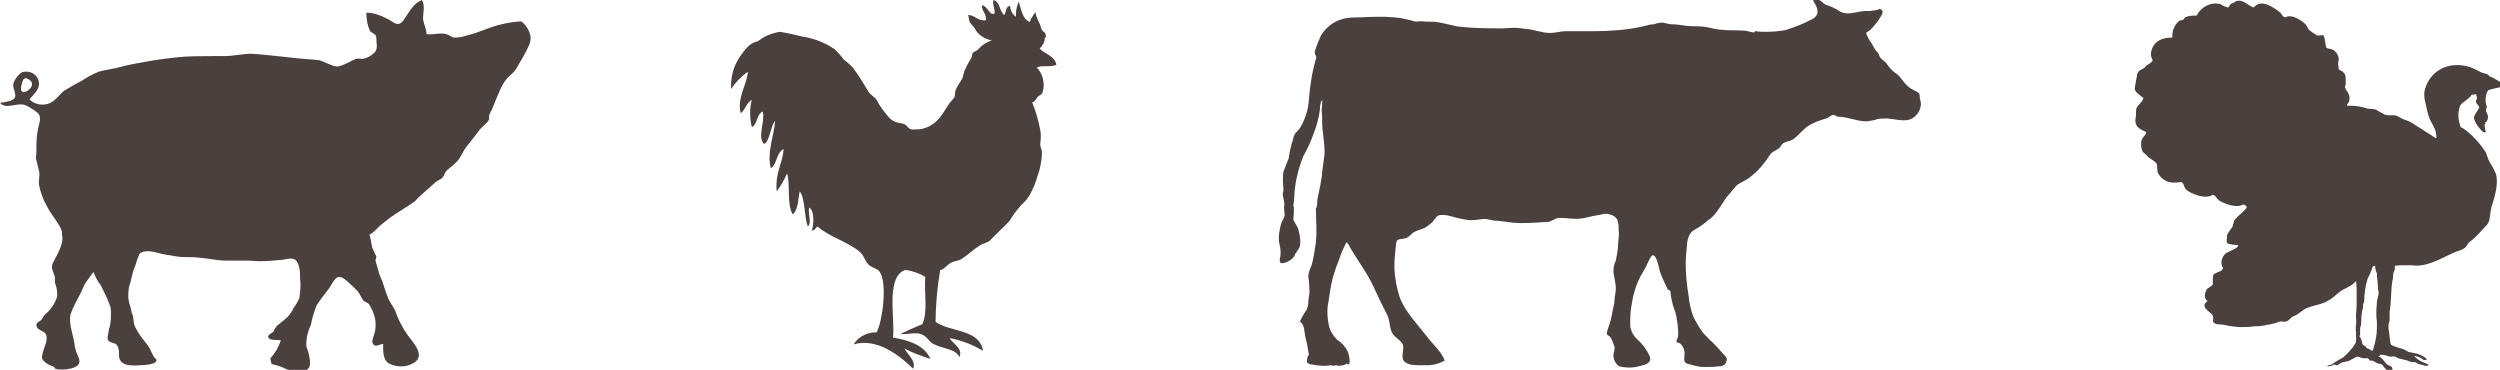
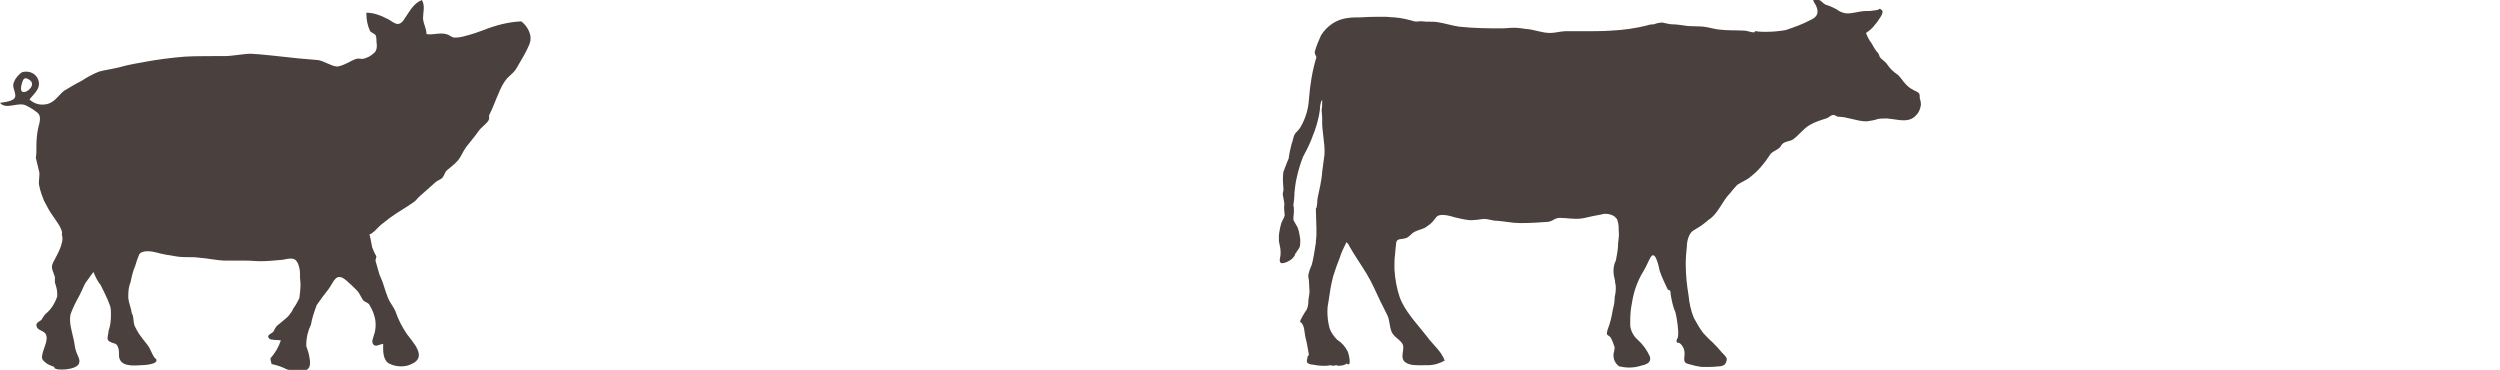
<svg xmlns="http://www.w3.org/2000/svg" version="1.1" id="Layer_1" x="0px" y="0px" viewBox="0 0 432.6 64" style="enable-background:new 0 0 432.6 64;" xml:space="preserve">
  <style type="text/css">
	.st0{fill:#4a403e;}
</style>
  <path class="st0" d="M325.7,1.8c0.2,0.4-0.2,1-0.4,1.3s-0.5,0.8-0.8,1.1c-0.4,0.6-1,1.1-1.6,1.5c0.2,0.6,0.5,1.2,0.9,1.7  c0.4,0.7,0.7,1.3,1.2,1.8c0.1,0.1,0.2,0.5,0.3,0.7c0.4,0.5,0.9,0.7,1.3,1.3c0.4,0.6,1,1.2,1.6,1.6c0.7,0.5,1,1.2,1.6,1.8  c0.3,0.3,0.6,0.6,1,0.8c0.4,0.3,1,0.4,1.3,0.8c0.1,0.2,0.1,0.5,0.1,0.8c0,0,0,0,0,0c0.1,0.3,0.2,0.7,0.2,1.1c0,0,0,0,0,0  c-0.1,0.7-0.3,1.3-0.8,1.8c-1.1,1.3-2.7,0.9-4.2,0.7c-0.3,0-0.6-0.1-1-0.1c-0.5,0-1,0-1.5,0.1c-0.5,0.2-1.2,0.3-1.9,0.4  c-1.7,0-3.3-0.8-4.9-0.8c-0.3,0-0.6-0.4-1-0.3s-0.7,0.5-1.1,0.6c-1,0.3-1.9,0.6-2.8,1.1c-1.2,0.7-1.7,1.6-2.9,2.5  c-0.5,0.4-1.7,0.3-2.1,1.1c-0.4,0.8-1.6,0.9-2,1.7c-0.9,1.4-2,2.7-3.3,3.7c-0.7,0.6-1.6,0.9-2.3,1.4c-0.4,0.4-0.8,0.9-1.2,1.4  c-1.3,1.3-2,3.3-3.4,4.4c-0.3,0.2-0.6,0.4-0.9,0.7c-0.6,0.5-1.4,1-2.1,1.4c-0.8,0.5-1.1,1.9-1.1,2.7c-0.1,0.9-0.2,2-0.2,3.1  c0,1.9,0.2,3.7,0.5,5.5c0.1,1.2,0.4,2.6,0.9,3.8c0.5,0.9,1,1.8,1.6,2.6c0.5,0.5,1,1.1,1.6,1.6c0.5,0.5,1,1,1.4,1.5  c0.2,0.3,1.2,1.1,1.1,1.5c-0.1,0.9-0.6,1.2-1.5,1.2c-0.7,0.1-1.6,0.1-2.5,0.1c-0.1,0-0.2,0-0.3,0c-0.8-0.1-1.6-0.3-2.3-0.5  c-0.9-0.2-0.8-0.7-0.7-1.6c0-0.1,0-0.1,0-0.2c0-0.4-0.1-0.9-0.3-1.2c-0.1-0.2-0.3-0.4-0.4-0.5c-0.3-0.2-0.2-0.2-0.6-0.2  c0-0.1,0-0.1-0.1-0.2l0,0c0-0.2,0.1-0.5,0.2-0.6c0.1-0.3,0.1-0.6,0.1-1c0-0.5-0.1-0.9-0.1-1.3c-0.1-0.7-0.2-1.5-0.4-2.2  c-0.4-0.9-0.6-1.9-0.8-3c0-1.1-0.4-0.7-0.5-0.9c-0.5-1-1-2.1-1.4-3.2c-0.1-0.5-0.7-3.6-1.5-2.5c-0.5,0.8-0.8,1.7-1.3,2.5  c-1,1.6-1.7,3.5-2,5.5c-0.2,1-0.3,1.9-0.3,3c0,0.4,0,0.7,0,1c0.1,0.9,0.6,1.8,1.3,2.4c0.9,0.8,1.6,1.8,2.1,2.9  c0.3,1.1-0.7,1.4-1.6,1.6c-0.6,0.2-1.3,0.3-2,0.3c-0.6,0-1.2-0.1-1.7-0.2c-0.6-0.4-1-1.1-1-1.9c0-0.2,0-0.4,0.1-0.6  c0-0.2,0.1-0.5,0.1-0.8c-0.2-0.6-0.4-1.2-0.7-1.7c-0.1-0.2-0.4-0.3-0.6-0.5c-0.1-0.2,0-0.6,0.1-0.9c0.4-1,0.7-2.2,0.9-3.5  c0.2-0.7,0.3-1.3,0.3-1.9c0,0,0,0,0-0.1c0.1-0.5,0.2-1,0.2-1.6c0-0.3,0-0.6-0.1-0.9c0-0.6-0.3-1.3-0.3-2c0-0.7,0.1-1.3,0.4-1.9  c0.1-0.3,0.1-0.7,0.2-1c0.1-0.6,0.2-1.3,0.2-2c0.1-0.8,0.2-1.5,0.1-2.2c0-0.1,0-0.3,0-0.4c0-0.6-0.1-1.1-0.3-1.6  c-0.2-0.2-0.4-0.5-0.7-0.6c-0.4-0.2-0.8-0.3-1.3-0.3c-0.2,0-0.4,0-0.6,0.1c-0.5,0.1-1.1,0.2-1.6,0.3s-1.2,0.3-1.9,0.4  c-1.3,0.2-2.5-0.1-3.8-0.1c-0.9,0-1.3,0.7-2.2,0.7c-1.3,0.1-2.9,0.2-4.5,0.2c-0.1,0-0.1,0-0.2,0c-1.3,0-2.6-0.3-4-0.4  c-0.9,0-1.6-0.4-2.4-0.3c-0.7,0.1-1.4,0.2-2.2,0.2c0,0-0.1,0-0.1,0c-0.9-0.1-1.8-0.3-2.6-0.5c-0.6-0.2-2-0.6-2.8-0.3  c-0.3,0.1-0.5,0.5-0.7,0.7c-0.4,0.6-1,1-1.6,1.4c-0.6,0.3-1.2,0.4-1.8,0.7c-0.6,0.3-0.9,0.9-1.5,1.1s-1,0.1-1.4,0.3  c-0.4,0.2-0.3,1-0.4,1.4c0,0.4-0.1,0.8-0.1,1.2c-0.1,0.6-0.1,1.3-0.1,2c0,0.2,0,0.4,0,0.5c0.1,1.7,0.4,3.3,0.9,4.8  c0.9,2.5,3,4.6,4.7,6.8c0.5,0.7,1.1,1.3,1.7,2c0.3,0.4,0.7,0.8,0.9,1.2c0.2,0.3,0.4,0.7,0.5,1c-0.9,0.5-1.9,0.8-3,0.8  c-0.2,0-0.4,0-0.6,0c-1,0-2.4,0.1-3.2-0.5c-1-0.7-0.2-2-0.4-2.9s-1.6-1.4-2-2.4c-0.4-1-0.3-2.1-0.8-3c-0.4-0.8-0.8-1.6-1.2-2.4  c-0.7-1.5-1.4-3.1-2.3-4.6s-2.1-3.2-3-4.8c-0.1-0.3-0.3-0.5-0.5-0.7c-0.4,0.8-0.9,1.8-1.2,2.8c-0.4,1-0.8,2.1-1.1,3.1  c-0.4,1.5-0.6,2.9-0.8,4.3c-0.1,0.5-0.2,1.1-0.2,1.8c0,0.9,0.1,1.8,0.3,2.6c0.2,0.9,0.8,1.7,1.4,2.3c0.8,0.5,1.4,1.2,1.8,2  c0.2,0.4,0.8,2.9-0.2,2.1c-0.2,0.3-1,0.4-1.4,0.4c-0.1,0-0.2-0.1-0.4-0.1s-0.3,0.1-0.4,0.1s-0.5-0.1-0.7-0.1  c-0.3,0.1-0.7,0.1-1.1,0.1c-0.6,0-1.3-0.1-1.8-0.2c-0.3,0-0.6-0.1-0.8-0.2c-0.5-0.2-0.1-1-0.1-1.3h0.1c0,0,0-0.2,0.1-0.2  c-0.2-1-0.3-2-0.6-3c-0.2-0.8-0.1-2.2-0.9-2.7c-0.2-0.1,1-2,1.1-2.1c0.2-0.4,0.3-0.9,0.3-1.4c0-0.6,0.2-1.1,0.2-1.7c0,0,0-0.1,0-0.1  c0-0.6-0.1-1.3-0.1-1.9c0-0.1-0.1-0.4-0.1-0.6s0-0.5,0.1-0.7c0.1-0.5,0.3-0.9,0.5-1.4c0.3-1.1,0.5-2.5,0.7-3.8  c0-0.5,0.1-0.9,0.1-1.3s0-0.8,0-1.2c0-1.1-0.1-2.2-0.1-3.4c0.3-0.3,0.2-1.4,0.3-1.8c0.3-1.5,0.7-3,0.8-4.6c0.1-1,0.3-2,0.4-3  c0.1-2.1-0.5-4-0.4-6.1c0-0.6-0.1-1.1-0.1-1.6c0.1-0.5,0.1-1.1,0.1-1.7c-0.3,0.2-0.4,1.3-0.4,1.7c-0.1,0.7-0.2,1.3-0.4,2  c-0.3,1.2-0.7,2.2-1.1,3.2c-0.4,1-0.9,2-1.4,2.9c-0.4,1-0.8,2.2-1.1,3.6c-0.2,0.8-0.3,1.7-0.4,2.6c0,0.8-0.1,1.6-0.2,2.3  c0.1,0.1,0.1,0.4,0.1,0.7c0,0.2,0,0.3,0,0.5c0,0.3-0.1,0.7-0.1,1c0.1,0,0,0.1,0,0.2c0.2,0.5,0.6,1,0.8,1.5c0.2,0.6,0.3,1.2,0.4,1.9  c0,0.2,0,0.3,0,0.4c0,0.3,0,0.6-0.1,0.9c-0.1,0.4-0.6,0.8-0.6,1.1h-0.1l-0.1,0.2h0c0,0.3-0.5,0.8-0.8,1c-0.3,0.2-0.7,0.4-1.1,0.5  c-0.8,0.2-0.8-0.3-0.7-0.9c0.1-0.3,0.1-0.7,0.1-1c0-0.5-0.1-0.9-0.2-1.4c-0.1-0.3-0.1-0.7-0.1-1.1c0-0.6,0.1-1.1,0.2-1.6  c0.1-0.5,0.2-0.9,0.4-1.3c0.1-0.2,0.3-0.5,0.4-0.9c0-0.1,0-0.1,0-0.1c0-0.4-0.1-0.8-0.1-1.2c0-0.3,0.1-0.7,0-1.1s-0.1-0.7-0.2-1.1  s0.1-0.6,0.1-1c0-0.5-0.1-1-0.1-1.5c0-0.5,0-1.1,0.1-1.6c0.3-0.8,0.6-1.6,0.9-2.3c0.1-0.8,0.3-1.7,0.5-2.5c0.2-0.4,0.3-1.2,0.5-1.6  s0.8-0.8,1.1-1.4c0.8-1.4,1.3-3,1.4-4.7c0.2-2.6,0.6-5,1.3-7.3c0,0-0.3-0.6-0.3-0.9c0.3-1.1,0.7-2,1.1-2.9c1-1.6,2.7-2.8,4.7-3  c0.7-0.1,1.5-0.1,2.2-0.1c1.4-0.1,2.7-0.1,4.1-0.1c0.6,0,1.1,0.1,1.7,0.1c1.3,0.1,2.4,0.4,3.5,0.7c0.4,0.1,0.9-0.1,1.5,0  s1.5,0,2.3,0.1c1.3,0.2,2.6,0.6,3.8,0.8c2.8,0.3,4.9,0.3,7.7,0.3c0.6,0,1.2-0.1,1.9-0.1s1.3,0.1,2,0.2c1.6,0.1,2.7,0.7,4.3,0.7  c0.7,0,1.9-0.3,2.5-0.3c0.9,0,1.8,0,2.7,0s4.3,0,5.2-0.1c2.2-0.1,4.3-0.4,6.3-0.9c0.2-0.1,0.7-0.2,1.2-0.2c0.5-0.2,1-0.3,1.5-0.3  c0.6,0.1,1.1,0.3,1.6,0.3c0.6,0,1.4,0.1,2.1,0.2c1,0.2,2.3,0.1,3.3,0.2c1,0.1,1.8,0.4,2.7,0.5c1.5,0.2,2.9,0.1,4.5,0.2  c0.4,0,1.1,0.3,1.6,0.3c0.2,0,0.1-0.3,0.4-0.2c0.5,0.1,1.1,0.1,1.7,0.1c1.1,0,2.3-0.1,3.4-0.3c1.5-0.5,2.9-1,4.2-1.7  c0.5-0.2,1.2-0.6,1.3-1.3c0-0.1,0-0.2,0-0.3c0-0.3-0.1-0.6-0.2-0.8c-0.1-0.4-0.7-0.9-0.5-1.4c0.4,0.2,0.9,0.2,1.2,0.4  c0.3,0.2,0.4,0.4,0.9,0.7c0.7,0.2,1.3,0.5,1.9,0.8c0.4,0.3,0.9,0.6,1.6,0.7c1.2,0.1,2.3-0.4,3.5-0.4c0.1,0,0.1,0,0.2,0  c0.4,0,0.7,0,1.1-0.1c0.2,0,0.4,0,0.7-0.1c0.1,0,0.2-0.1,0.4-0.2L325.7,1.8z" />
  <path class="st0" d="M91.8,6.3c-0.2-1.1-0.8-2-1.6-2.6c-2.3,0.1-4.5,0.7-6.5,1.5c-0.8,0.3-1.9,0.7-3.1,1c-0.7,0.2-1.2,0.3-1.8,0.3  c-0.1,0-0.2,0-0.3,0c-0.4-0.1-0.8-0.5-1.3-0.6c-1.2-0.3-2.3,0.2-3.4,0c0-1-0.6-1.9-0.6-2.8S73.6,1,73,0c-1.5,0.6-2.2,2.1-3.1,3.4  c-1.1,1.6-1.9,0.2-3.2-0.3c-1-0.5-2.1-0.9-3.3-0.9c0,0,0,0.1,0,0.2c0,1,0.2,2,0.6,2.9c0.1,0.3,0.8,0.5,1,0.8s0.1,1.2,0.2,1.6  c0,0.1,0,0.2,0,0.3c0,0.4-0.1,0.7-0.3,1c-0.4,0.4-0.9,0.8-1.5,1c-0.9,0.4-1.1,0-1.8,0.2c-0.7,0.2-2.5,1.4-3.4,1.3  c-0.9-0.1-2.1-0.9-3.1-1.1c-1-0.1-2.4-0.2-3.5-0.3c-1.8-0.2-7.2-0.8-8.2-0.8c-1.2,0-3.2,0.4-4.4,0.4s-5.8,0-7,0.1  c-2.5,0.2-4.7,0.5-6.9,0.9c-1.1,0.2-2.9,0.5-4.3,0.9c-1,0.3-2.7,0.5-3.7,0.8c-1.2,0.5-2.1,1-3,1.6c-1,0.5-2,1.1-3,1.7  c-0.7,0.5-1.3,1.5-2.2,2c-0.5,0.3-1,0.4-1.6,0.4c-0.9,0-1.7-0.4-2.2-0.9c0.7-0.9,1.9-1.8,1.6-3.1c-0.2-1-1.1-1.7-2.1-1.7  c-0.3,0-0.5,0-0.8,0.1c-0.6,0.4-1.1,1-1.4,1.7c-0.3,0.9,0.1,1.2,0.2,2C3,17.5,1.1,17.6,0,17.8c1.1,1.3,3.2-0.3,4.6,0.5  c0.8,0.4,1.4,0.8,2,1.3c0.6,0.7,0.2,1.7,0,2.6c-0.2,0.9-0.3,2-0.3,3.1c0,0.1,0,0.2,0,0.4c0,0.5,0,1.1-0.1,1.6  c0.2,0.9,0.4,1.7,0.6,2.5c0.1,0.8-0.2,1.6,0,2.4c0.2,1,0.5,1.7,0.8,2.5C8,35.4,8.4,36.3,8.9,37c0.5,0.8,2.1,2.7,1.8,3.6  c0.5,1.4-0.9,3.6-1.5,4.8c-0.5,1,0,1.5,0.3,2.5c0,0.2,0,0.9,0,1c0.2,0.6,0.4,1.2,0.4,1.9c0,0.2,0,0.3,0,0.5c-0.4,1.2-1.1,2.3-2,3  c-0.2,0.2-0.6,0.8-0.7,1s-1,0.5-0.9,1c0.1,1,1.4,0.8,1.7,1.7s-0.4,2.2-0.6,3c-0.1,0.6-0.3,0.9,0.1,1.4c0.4,0.4,0.8,0.7,1.4,0.9  l0.5,0.2v0.1c0,0.6,4,0.5,4.3-0.8c0.2-0.6-0.3-1.3-0.5-1.9c-0.2-0.6-0.3-1.2-0.4-1.9c-0.3-1.5-0.9-3.1-0.6-4.6  c0.4-1.1,0.9-2.1,1.4-3c0.4-0.7,0.7-1.5,1.1-2.3c0.1-0.1,1.5-2.2,1.5-2c0.3,0.8,0.7,1.6,1.2,2.2c0.2,0.4,0.4,0.8,0.6,1.2  c0.4,0.8,0.8,1.7,1.1,2.6c0.1,0.5,0.1,0.9,0.1,1.4c0,0.9-0.1,1.9-0.4,2.7c-0.1,1.2-0.6,1.7,0.6,2.1c0.7,0.2,0.9,0.3,1.1,1  c0.1,0.4,0.1,0.9,0.1,1.3c0,0,0,0,0,0.1c0.2,1.7,2.3,1.6,3.7,1.5c0.4,0,3.3-0.1,2.7-1.1c-0.4-0.1-0.9-1.5-1.2-2s-1.1-1.4-1.5-2  c-0.4-0.5-0.7-1.1-1-1.7c-0.3-0.8-0.1-1.6-0.5-2.2c-0.1-0.9-0.5-1.7-0.6-2.6c0-0.2,0-0.4,0-0.5c0-0.8,0.1-1.6,0.4-2.3  c0.2-1,0.4-1.9,0.8-2.8c0.2-0.7,0.4-1.3,0.7-2c0.6-0.8,2.2-0.5,3-0.3c1,0.3,2.3,0.5,3.6,0.7c1.4,0.2,2.5,0,3.8,0.2  c1.5,0.1,3.2,0.5,4.6,0.5c1,0,2.5,0,3.5,0s1.5,0.1,2.5,0.1s2.2-0.1,3.3-0.2c0.8,0,1.9-0.5,2.6-0.1s1,2,0.9,2.9  c0,0.4,0.1,0.9,0.1,1.4c0,0.8-0.1,1.6-0.2,2.4c-0.3,0.6-0.6,1.2-1,1.7c-0.2,0.5-0.5,0.9-0.9,1.4c-0.6,0.6-1.3,1.1-2,1.7  c-0.2,0.2-0.5,0.8-0.6,1c-0.4,0.4-1.3,0.6-0.7,1.2c0.3,0.3,1.6,0.2,2,0.3c-0.4,1.2-1,2.2-1.8,3.1c0,0.3,0.1,0.6,0.2,1  c1,0.2,1.8,0.5,2.6,0.9c0.6,0.2,1.3,0.3,2.1,0.3c0.3,0,0.7,0,1-0.1c1.2-0.2,1-1.5,0.8-2.5c-0.1-0.6-0.3-1.1-0.5-1.7  c0-0.1,0-0.1,0-0.2c0-1.3,0.3-2.5,0.8-3.5c0.2-1.2,0.6-2.3,1-3.4c0.6-0.9,1.3-1.8,2-2.7c1-1.3,1.3-3.2,3.2-1.5  c0.6,0.5,1.2,1.1,1.8,1.7c0.4,0.4,0.7,1.2,1,1.6s0.8,0.4,1.1,0.8c0.3,0.5,0.6,1.1,0.8,1.7c0.2,0.6,0.3,1.2,0.3,1.8s-0.1,1.3-0.3,1.8  c-0.1,0.5-0.5,1.1-0.1,1.6s1,0,1.7-0.1c0,1.2-0.1,2.7,1,3.4c0.6,0.3,1.3,0.5,2.1,0.5c0.6,0,1.2-0.1,1.8-0.4c2.8-1.2,0.3-3.7-0.8-5.2  c-0.8-1.2-1.5-2.5-2-4c-0.4-0.8-0.6-1-1-1.7s-0.9-2.4-1.2-3.3c-0.1-0.3-0.5-1.1-0.6-1.5c-0.2-0.7-0.4-1.4-0.6-2.1  c-0.1-0.3,0.2-0.6,0.1-0.9c-0.3-0.5-0.5-1-0.7-1.5c-0.2-1.1-0.4-2.2-0.5-2.2c0.6-0.2,1.2-0.9,1.7-1.4s1.4-1.1,2-1.6  c1.4-1,2.7-1.7,4.1-2.7c0.3-0.2,0.7-0.8,1-1c0.9-0.8,1.8-1.6,2.7-2.4c0.3-0.3,0.9-0.4,1.2-0.8s0.4-0.9,0.7-1.2  c0.7-0.6,1.4-1.1,2-1.8c0.6-0.8,0.8-1.5,1.4-2.3s1.5-1.8,2.1-2.7c0.3-0.5,1.4-1.3,1.7-1.8s0-0.7,0.2-1.1c0.8-1.5,1.6-4.1,2.5-5.5  s1.6-1.4,2.3-2.7c0.7-1.2,1.5-2.5,2.1-3.9c0.1-0.4,0.2-0.6,0.2-0.8C91.8,6.6,91.8,6.5,91.8,6.3L91.8,6.3z M4.6,15.8  C4,16.1,3.3,16,3.8,14.4c0.2-0.7,0.4-1.1,1.1-0.7C6.1,14.3,5.4,15.4,4.6,15.8z" />
-   <path class="st0" d="M180.9,5.9c0-0.3-0.4-0.4-0.6-0.7s-0.2-0.7-0.4-1.1c-0.3-0.6-0.6-1.2-0.7-1.9c0.3-0.6-0.9,1-1,1.6  c-1.3-0.5-1.5-2.2-1.9-3.5c-0.3,0.6-0.5,1.4-0.5,2.1c0,0.2,0,0.3,0,0.5c-0.6-0.4-1-1.1-1-1.9c-0.8,0.1-0.7,1.1-1,1.6  c-0.9-0.6-0.7-2.3-1.9-2.6c-0.2,1,0.3,1.4,0.2,2.3c-0.8,0.6-1.2-1.3-2.2-1.4c0,1.1,0.8,1.4,0.7,2.6c-1.5,0.2-1.8-0.9-3.1-0.9  c0.2,0.4,0.1,0.8,0.3,1.2s0.6,0.7,0.8,1c0.2,0.4,0.4,0.7,0.7,1c0.6,0.6,1.4,1,2.3,1.2c-0.9,0.3-1.7,0.8-2.3,1.5  c-0.2,0.3-0.8,0.4-1,0.7s0,0.7-0.4,1.1c-0.3,0.5-0.6,1.1-0.9,1.7c-0.3,0.6-0.3,1.2-0.5,1.6s-0.8,1.2-1.1,1.9c-0.3,0.7,0,1-0.3,1.4  c-0.3,0.4-0.8,0.9-1.1,1.4c-0.5,0.8-1,1.6-1.5,2.2c-0.6,0.7-1.4,1.3-2.3,1.6c-0.5,0.2-1.1,0.3-1.8,0.3c-0.2,0-0.3,0-0.5,0  c-0.7,0-0.8-0.6-1.4-0.9c-0.6-0.3-1.5-0.1-2.5-1c-0.9-1-1.7-2-2.3-3.2c-0.3-0.5-1.1-0.9-1.4-1.4c-0.9-1.5-1.8-3-2.8-4.3  c-0.5-0.5-1-0.9-1.5-1.3c-0.5-0.7-1-1.2-1.6-1.8c-1.6-1.1-3.6-1.9-5.7-2.2c-1.2-0.3-2.5-0.6-3.8-0.8c-1.5,0.3-2.7,0.8-3.7,1.6  c-0.8,0.2-1.5,0.6-2,1.2c-0.7,0.8-1.3,1.6-1.8,2.6c-0.6,1.2-0.9,2.6-0.9,4c0,0.2,0,0.3,0,0.5c0.8-1.2,1.8-2.2,2.9-3  c0,1.9-2,4.7-1.2,7.2c0.8-0.7,1-1.9,1.9-2.3c-0.2,0.7-0.3,1.5-0.3,2.3s0.1,1.6,0.3,2.4c1-0.5,0.8-2.3,1.9-2.7c0.4,1.9-1,4.4,0.2,5.6  c0.9-0.2,1.1-2.9,1.9-4c0,2-1.5,5.6-0.7,8.2c1.1-0.7,0.9-2.7,2.2-3.3c-0.2,2.6-1.5,4.1-1.2,7.3c0.7-0.9,1.3-2,1.8-3.1  c0.6,2-0.1,5.5,1,7.1c1-0.9,0.9-3,1.2-4c1,1.5,0.7,4.3,1.4,6.1c0.7-0.8,0-1.8,0.2-3.3c1,0.6,0.8,2.8,0.5,4c0.5,0,0.6-0.5,1-0.7  c2.1,1.9,5.3,2.6,7.4,4.5c0.5,0.4,0.8,1.5,1.4,2.1c0.7,0.6,1.6,0.7,1.9,1.2c1.4,2,0.5,8.6-0.5,10.5c0,0-0.1,0-0.1,0  c-1.6,0-3.1,0.8-3.9,2.1c3.9-1.2,7.9,1.8,10.3,4.2c0.6-1.3-1-2.5-1.5-3.5c1.3,0.7,2.9,1.3,4.5,1.8c-1-2.3-3.6-3.2-6.5-3.7  c0.5-2.7-1.4-10.6,2.2-11.7c1.3,0.2,2.4,0.6,3.4,1.2c-0.2,3.2,0.5,5.9-0.5,8.2c-1.5,0.6-2.6,1.1-3.8,1.7c1.3,0.1,2.8-0.4,3.8,0.1  c1,0.5,1.1,1.2,1.9,1.6c1.6,0.9,3.9,0.8,4.5,2.3c0.7-1.5-1.1-2.3-1.7-3.3c2.2,0.4,4.1,1.2,5.8,2.2c-0.6-3.8-5.7-3.2-8.2-5  c0-3.1,0.3-6.1,0.8-9c0.6,0,1.1-0.8,1.8-1.2s1.3-0.3,1.9-0.7c1.1-0.7,2.1-1.7,3.1-2.3c0.6-0.4,1.1-0.4,1.7-0.8c0.5-0.5,1-1,1.5-1.5  c0.7-0.7,1.4-1.3,2-2c0.8-1.3,1.7-2.5,2.8-3.5c0.5-0.6,0.9-1.3,1.2-2c0.2-0.4,0.4-0.9,0.6-1.5c0.2-0.6,0.4-1.3,0.6-1.9  c0.2-0.9,0.4-1.9,0.4-2.9c0-0.4-0.3-1-0.3-1.4c0-0.4,0.1-0.8,0.1-1.2s0-0.9-0.1-1.3c-0.3-1.7-0.8-3.3-1.4-4.8c0.4,0,0.8-0.7,1-1  c0.3-0.2,0.6-0.3,0.8-0.7c0.1-0.4,0.2-0.8,0.2-1.2c0-1.2-0.4-2.3-1.2-3.1c0.8-0.5,2.5,0,3.4-0.5c-0.3-1.6-2-1.8-2.9-2.8  c0.5-0.5,0.9-1.1,0.9-1.9C181.1,6.5,181,6.2,180.9,5.9L180.9,5.9z" />
-   <path class="st0" d="M431.3,13.4l-0.4-0.1l-0.4-0.4c-0.4-0.2-0.8-0.2-1.2-0.4c-0.5-0.3-1.2-0.6-1.9-0.9c-4-1.2-7,0.9-7.8,3.9  c-0.1,0.3-0.1,0.6-0.1,1c0,0.5,0.1,0.9,0.2,1.3c0.2,1,0.4,1.9,0.7,2.7c0.4,1,1.2,1.7,1.2,3.4c-0.5-0.1-0.8-0.5-1.2-0.7  c-1-0.6-2-1.3-3-1.9c-0.5-0.3-1-0.5-1.6-0.7c-0.4-0.2-0.9-0.5-1.2-0.6s-1.2,0-1.7-0.1c-0.5-0.1-1.4-0.8-2-1l-1.2-0.1  c-0.9-0.3-1.9-0.5-2.9-0.5c-0.2,0-0.4,0-0.6,0l-0.1-0.1c0.1-0.3,0.3-0.4,0.4-0.7c0.3-1.2-0.5-1.7-0.7-2.3c-0.1-0.2,0.1-0.5,0.1-0.7  c0-0.1,0-0.3,0-0.4c0-0.4,0-0.8-0.1-1.2l-0.4-0.5c-0.3-0.1-0.5-0.3-0.7-0.4c0-0.2-0.1-0.5-0.1-0.8s0-0.6,0.1-0.9c0,0,0,0,0,0  c0-0.8-0.6-1.6-1.3-1.8c-0.4-0.1-0.6-0.1-0.8-0.2c-0.2-0.2-0.3-1.8-0.5-2.1s-0.9,0.1-1.2-0.1c-0.5-0.3-0.8-0.5-1.2-0.8  c-0.3-0.2-0.4-0.6-0.6-0.9c-0.4-0.6-2.5-2.1-3.6-1.4c-0.6-0.1-0.6-0.5-0.9-0.8c-0.9-0.7-3.3-2.6-4.6-0.9c-0.9-0.2-1.8-1.5-3-1.1  c-0.2,0-0.3,0.2-0.5,0.3l-0.4,0.1c-0.2,0.2-0.4,0.5-0.5,0.7c-0.5-0.1-1-0.3-1.4-0.6c-0.2,0-0.5-0.1-0.8-0.1c-1.4,0-2.7,0.9-3.3,2.1  c-0.1,0-0.2,0-0.4,0c-0.6,0-1.1,0.1-1.6,0.3c-0.1,0.1-0.2,0.3-0.3,0.4s-0.5,0.1-0.7,0.2c-0.7,0.6-1.2,1.5-1.2,2.5c0,0.1,0,0.3,0,0.4  c-1.5,0-2.9,0.4-3.5,1.9c-0.1,0.3-0.2,0.6-0.2,0.9c0,0.4,0.1,0.8,0.3,1.1c-0.1,0.5-0.9,0.7-1.2,1.1c-0.6,0.7-1.2,0.4-1.5,1.4  c0,0.3-0.3,1.5-0.3,1.8c0,0.1-0.1,0.3-0.1,0.5s0,0.3,0.1,0.5c0.1,0.3,0.5,0.5,0.7,0.7s0.4,0.4,0.7,0.5c-0.1,0.7-0.9,1.2-1.2,1.8  c-0.1,0.4-0.1,0.9-0.1,1.4c-0.4,1.7,0.5,2.2,1.7,2.7c0,0.1,0,0.1,0.1,0.1c-0.1,0.5-0.6,0.8-0.8,1.3c-0.1,0.2-0.1,0.5-0.1,0.8  c0,0.5,0.1,0.9,0.3,1.3l0.7,0.6c0.1,0.2,0.2,0.3,0.4,0.4c0.4,0.3,0.8,0.5,1.2,0.9c0.3,0.4,0.1,1.2,0.3,1.7c0.5,1,1.5,1.7,2.7,1.7  c0.2,0,0.3,0,0.5,0c0.3-0.1,0.6,0,0.8-0.1c0.5,0.1,0.5,0.9,0.8,1.2c0.7,0.8,3.5,1.9,4.7,1c0.5,0.1,0.7,0.7,1.1,1  c0.8,0.5,3,1.4,4.1,0.7c0.5,0,0.4,0.2,0.7,0.4c-0.1,0.5-1.6,1.6-2,2.1c-0.4,0.5-0.3,1.1-0.6,1.5c-0.3,0.4-0.6,0.8-0.8,1.2  c-0.1,0.3,0,0.6-0.1,0.8c0,0.1,0,0.1,0,0.2c0,0.2,0,0.3,0.1,0.5c0.5,0.2,1.2,0.3,1.8,0.3l0.1,0.1c-0.1,0.5-1.6,1-2.1,1.3  c-0.5,0.4-0.8,1-0.8,1.7c0,0.9,0.6,0.7,0,1.3c-0.2,0.2-1.4,0.5-1.4,0.8c-0.1,0.3-0.1,0.7-0.1,1.1c0,0.2,0,0.3,0,0.5  c0.1,0.1-0.9,0.7-1,0.8c-0.4,0.6-0.6,1.7,0.1,2.1c-1.5,1,0.6,1.9,0.9,2.5s-0.3,1,0.4,1.4c0.4,0.2,1.1,0.1,1.5,0.2  c0.9,0.2,2,0.4,3.1,0.4c0.6,0,1.2,0,1.8-0.1c0.6-0.1,1.1,0,1.6-0.1c0.9-0.2,2.1-0.3,3-0.7c0.5-0.2,0.9,0.1,1.4-0.1s0.8-0.8,1.2-0.9  c0.9-0.3,1.5-1.1,2.3-1.4c1.2-0.5,2.6-0.6,3.7-1.3c0.8-0.4,1.4-1.1,2.1-1.6c0.7-0.5,2-0.9,2.6-1.7h0.1c0.1,0.8,0.1,1.8,0.1,2.7  s0,1.9-0.1,2.8c-0.1,0.5,0.1,1.2,0,1.9c-0.2,0.9,0.2,2.6-0.1,3.3c-0.6,1-1.4,1.8-2.2,2.5c-0.8,0.4-1.4,0.8-2,1.2  c-0.1,0.1-0.4,0-0.6,0.2h-0.1v0.1c0.4,0,0.8-0.1,1.1-0.3c0.3-0.1,0.4,0.2,0.6,0.1c0.2,0,0.6-0.4,0.9-0.5l1-0.2  c0.4-0.1,1.3-0.8,1.7-0.8c0.3,0.1,0.6,0.2,0.9,0.3l0.8,0c0.2,0.1,0.3,0.3,0.4,0.4h0.4c0.3,0.1,0.7,0.4,1,0.5s0.4,0,0.7,0.2  c0.2,0.2,0.5,0.7,0.8,0.9c0.3,0.2,0.3,0,0.4,0c0.1,0,0.2,0.2,0.4,0.2c0.2,0,0,0,0.1,0.1l0.1-0.1c0-0.2-0.1-0.3,0-0.4  c-0.1-0.5-0.6-0.5-0.9-0.7c-0.5-0.4-0.8-1.2-1.5-1.4v-0.1c0.2,0,0.2-0.1,0.3-0.2c0.4-0.1,1.3,0.2,1.6,0.3s0.5-0.1,0.9,0  c0.2,0,0.4,0.2,0.6,0.3c0.7,0.2,1.5,0.3,2.1,0.6l0.9,0.1c0.1,0,0.2,0.2,0.3,0.2c0.4,0.2,1,0.2,1.3,0.4h0.5l0.1-0.2  c-0.5-0.3-1-0.4-1.5-0.7c-0.5-0.3-0.6-0.5-0.9-0.7v-0.1c0.6,0.1,1.2,0.3,1.6,0.7c0,0,0,0,0.1,0c0.2,0,0.3,0,0.4-0.1l0-0.1  c-0.3-0.3-0.7-0.5-1.1-0.7c-0.7-0.3-1.2-0.3-2-0.5c-0.3-0.1-0.7-0.4-1-0.5c-0.7-0.2-1.4-0.4-2-0.7c-0.3-0.2-0.3-2.2-0.5-2.8  c0-0.1,0-0.3,0-0.5c0-0.3,0.1-0.6,0.2-0.9l0-1.6c0.3-1.6,0.2-3.9,0.5-5.4c0.2-0.7,0-1.3,0.4-1.8V46c0.6-0.1,1.2-0.1,1.8-0.1  c0.4,0,0.8,0,1.2,0c2.3,0.4,4.9-1.1,7-2.1c0.8-0.4,1.4-0.4,2.1-0.9c0.3-0.2,0.5-0.8,0.8-1c0.8-0.6,1.5-1.3,2.1-2  c0.4-0.5,0.9-0.8,1.2-1.4s0.3-1.8,0.5-2.6c0.5-1.6,1.3-4,0.8-5.8c-0.3-0.7-0.6-1.3-1-1.9c-0.4-0.6-0.5-1.3-0.8-1.9  c-0.7-1.1-1.5-2-2.4-2.9c-0.5-0.4-1-0.9-1.5-1.2c-0.1-0.1-0.3-0.1-0.4-0.2c-0.2-0.6-0.4-1.3-0.4-2c0-0.6,0.1-1.2,0.3-1.7  c0.3-0.6,1.5-1.1,2-1.9c0.3,0,0.6-0.1,0.8-0.1c0,0.2,0,0.3,0.1,0.5c0.1,0.3-0.3,0.6-0.1,1l0.5,0.7c0,0.4-0.8,1.2-0.9,1.8  s1.3,2.6,1.8,2.6c0.5,0,0.1-0.4,0.1-0.5c0-0.1,0-0.5-0.1-0.8c0,0,0.2-0.2,0.2-0.2l-0.1-0.2l0.3-0.2c0.1-0.2,0.2-0.4,0.2-0.6  c0.1-0.4-0.2-0.9-0.3-1.1c-0.1-0.2,0.1-0.6,0.1-0.9c-0.1-0.3-0.2-0.7-0.2-1.1c0-0.6,0.1-1.1,0.4-1.6c0.2-0.3,2-0.5,2.3-0.7  c0.1,0-0.2,0,0.2-0.1s0-0.3,0-0.5L431.3,13.4z M411.3,52.3c0,0.5-0.1,1-0.1,1.6s0,1.1,0.1,1.7l0,0.9c0,0.1,0,0.2,0,0.3  c0,1-0.2,1.9-0.4,2.8c-0.2,0.4-0.1,0.8-0.4,1.1c-0.1,0,0,0-0.1,0c-0.3-0.3-0.6-0.3-0.9-0.5l-0.2-0.3l-0.4-0.2  c-0.2-0.3-0.2-0.8-0.4-1.2l-0.2-0.2c0-0.1,0-0.3,0.1-0.4v-1.2c0.2-0.4,0.2-0.9,0.2-1.4c0-0.7,0.1-1.4,0.3-2.1l0-0.5  c0-0.1,0.2-0.4,0.2-0.5c0-1.4,0.2-2.7,0.6-4c0.3-0.5,0.6-1.3,0.9-2.1l0.4-0.1c0,0.5,0.1,0.9,0.3,1.3l0,0.6c0.2,0.8,0.1,1.9,0.3,2.7  C411.6,51.3,411.3,51.9,411.3,52.3L411.3,52.3z" />
</svg>